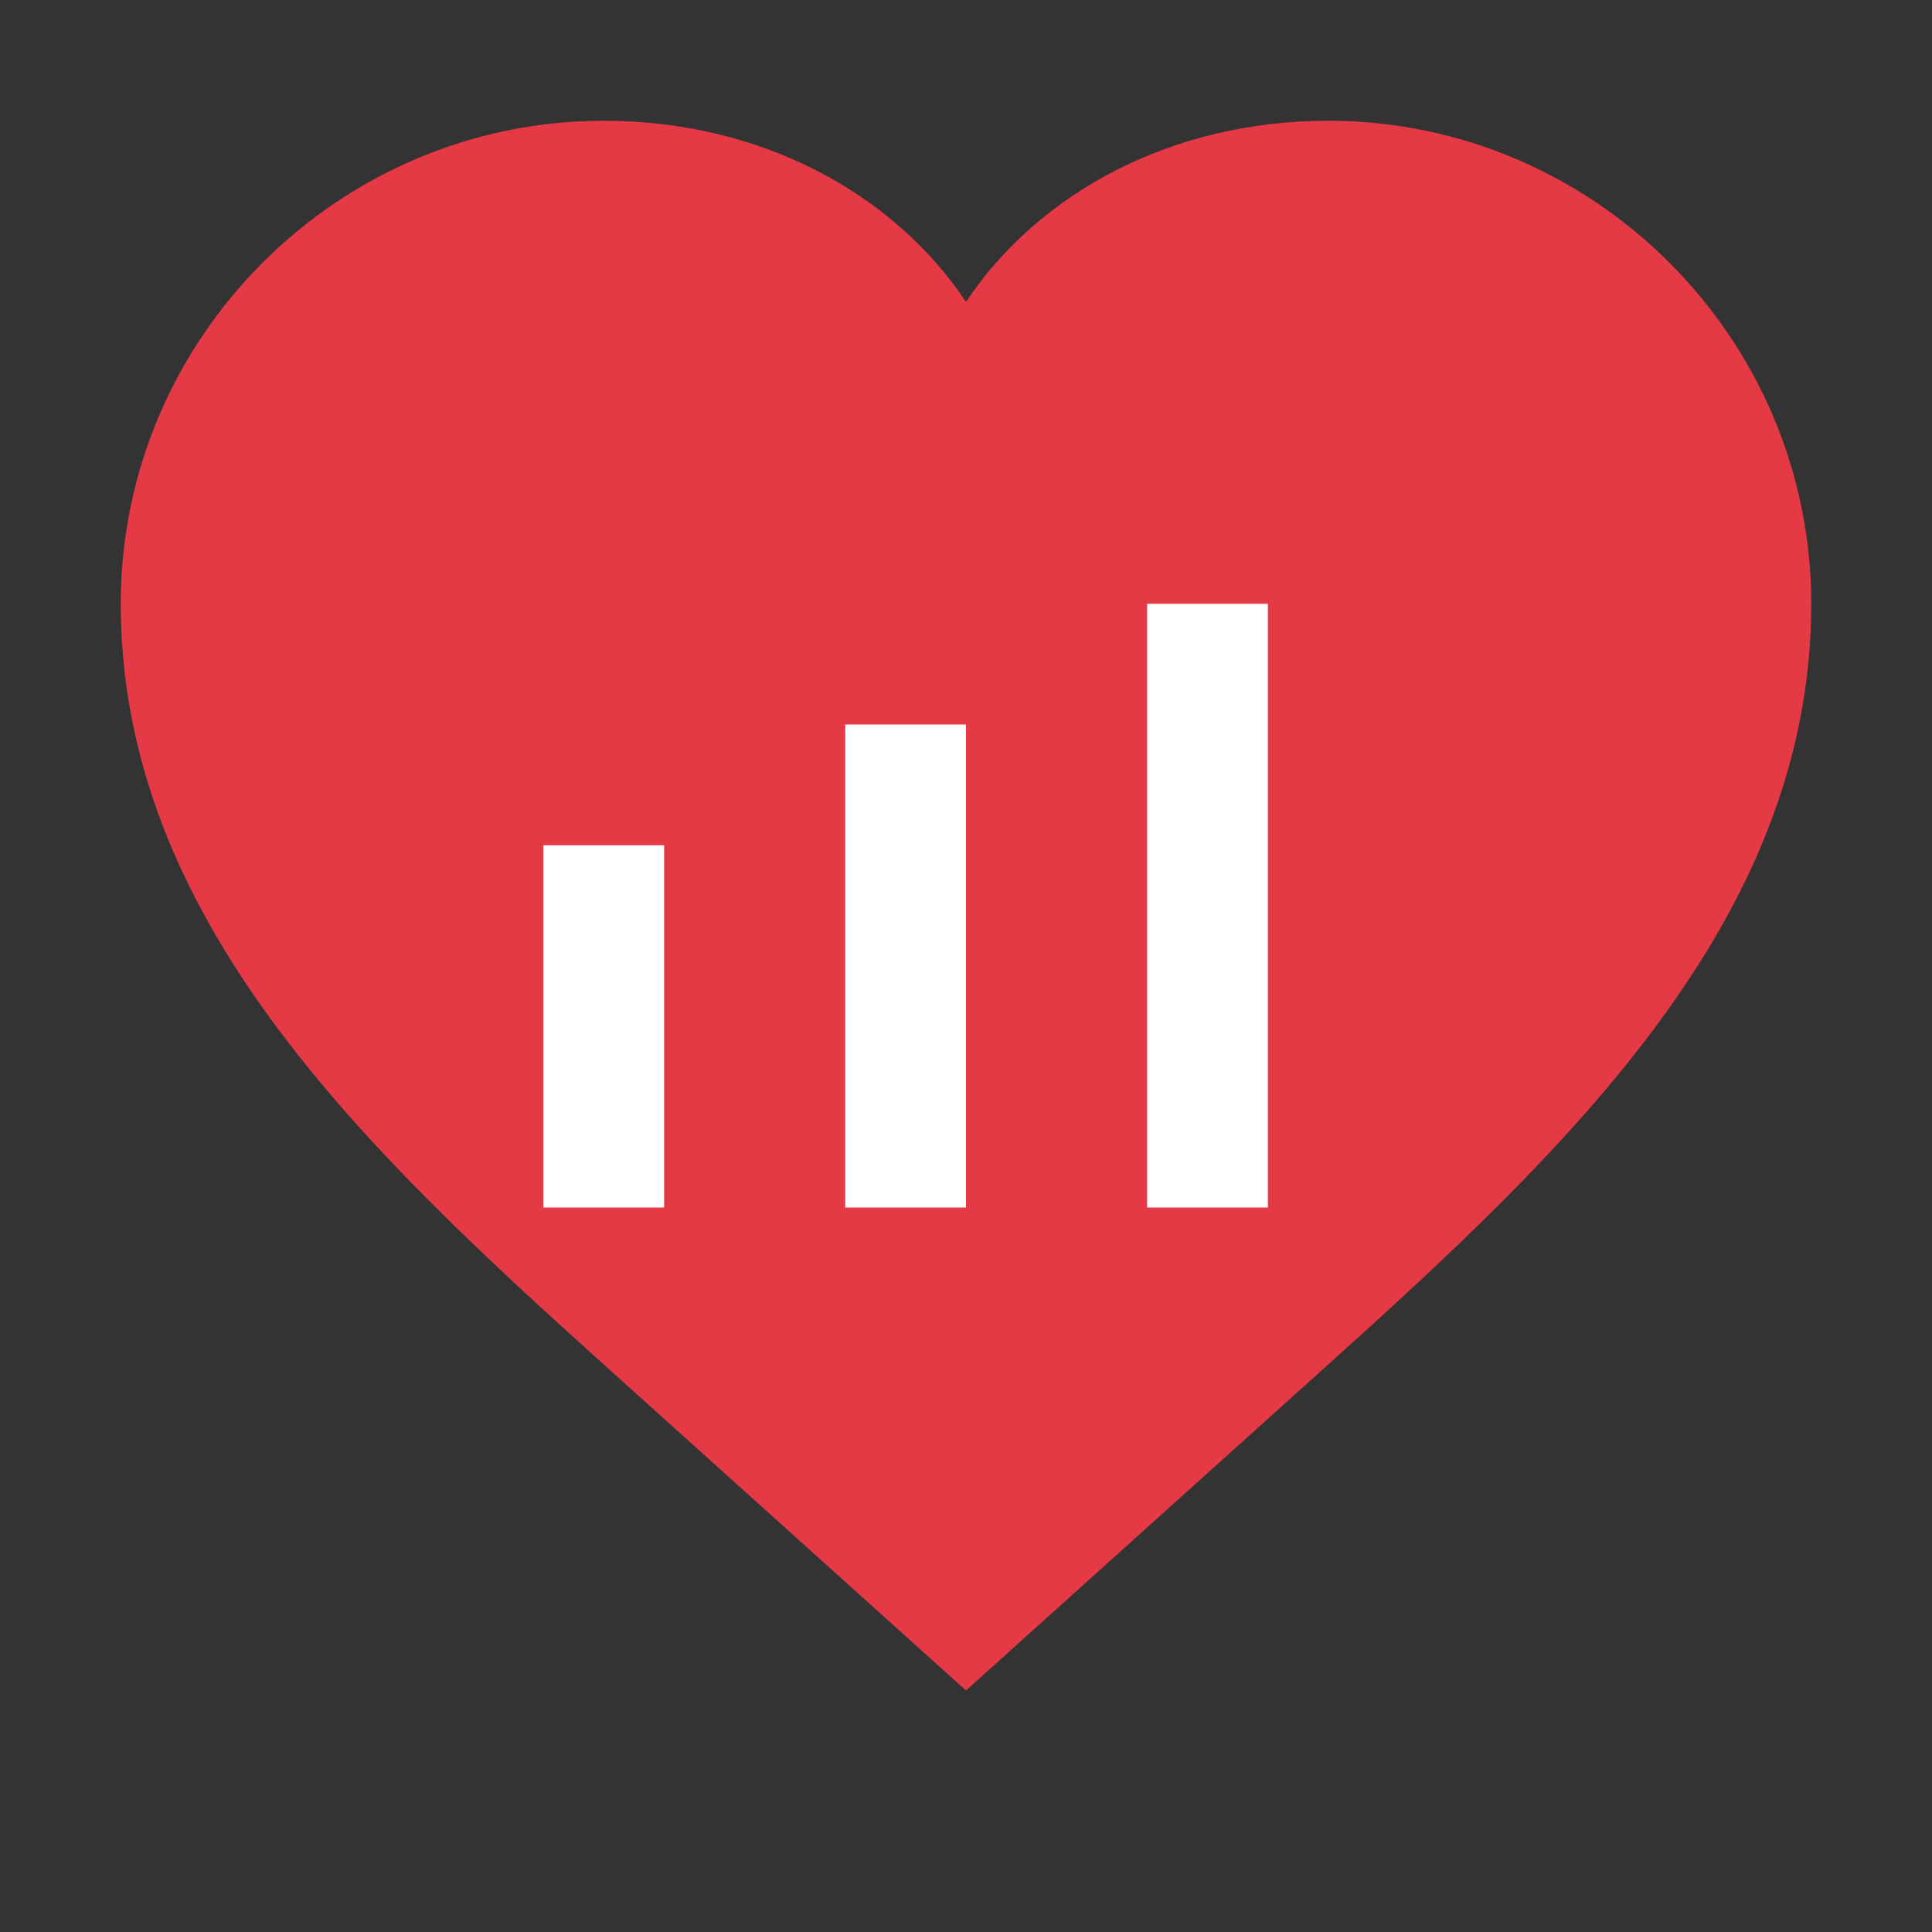
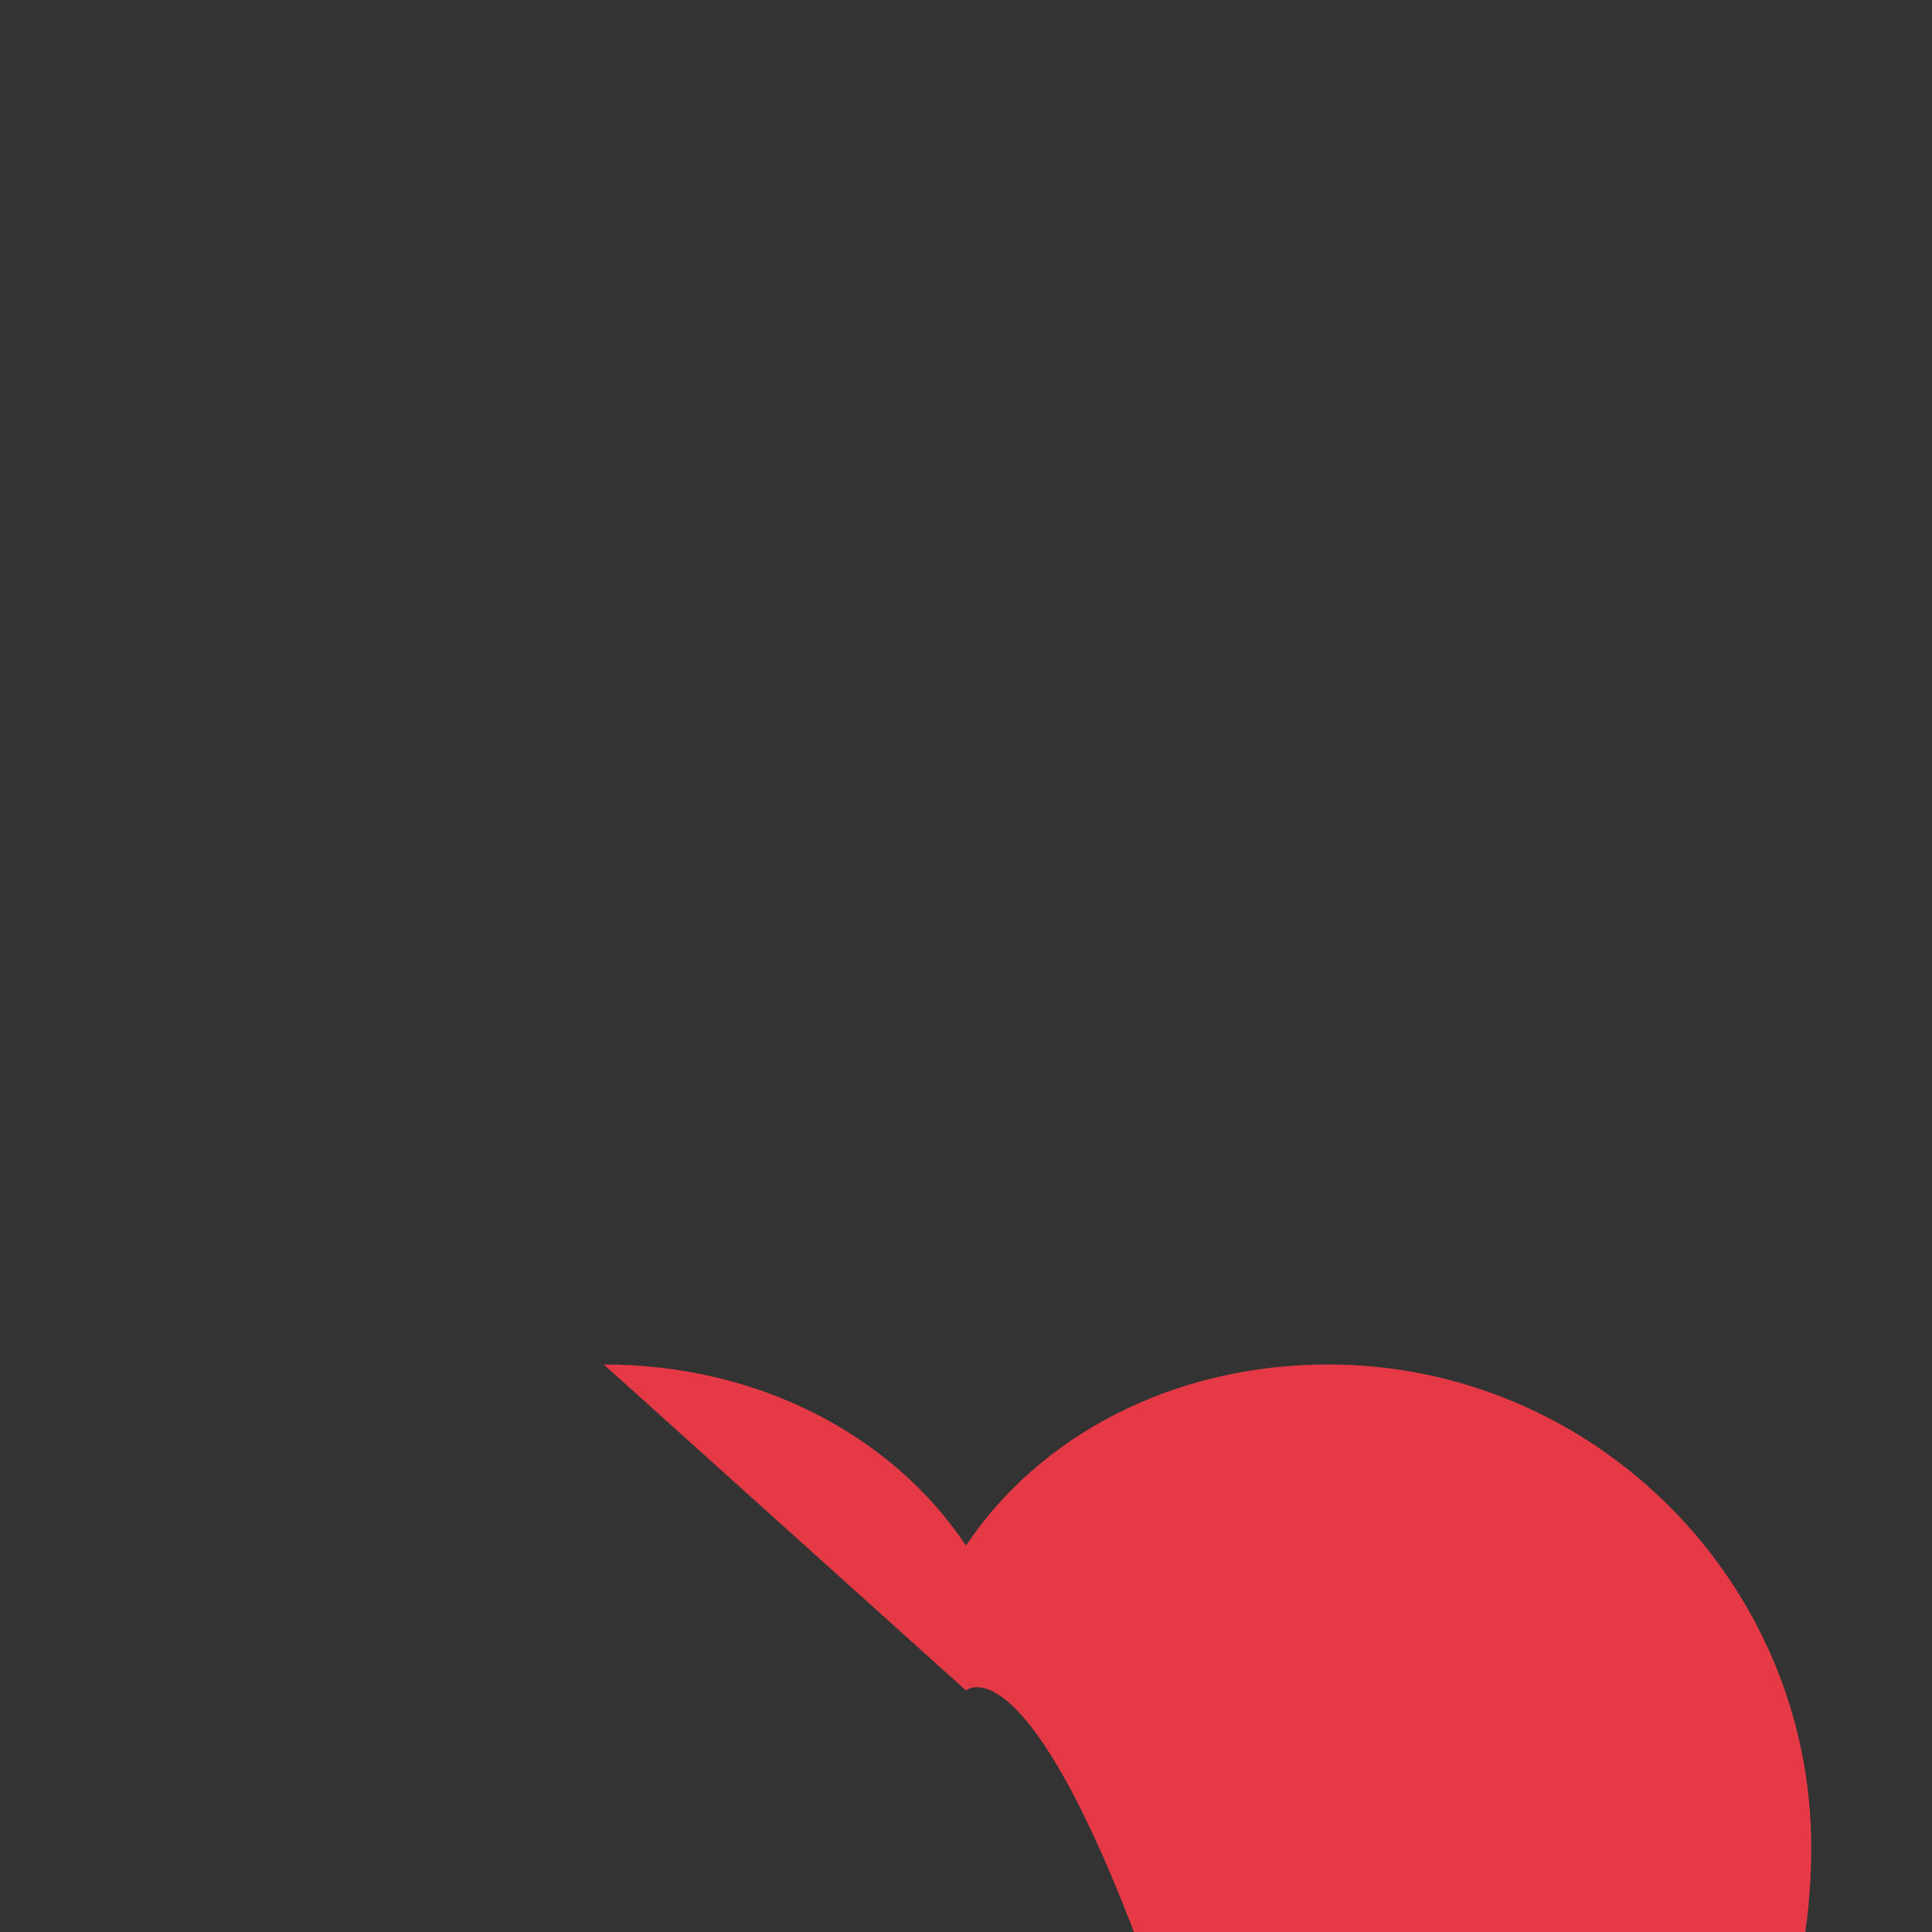
<svg xmlns="http://www.w3.org/2000/svg" viewBox="0 0 64 64" fill="none">
  <rect x="0" y="0" width="64" height="64" fill="#333333" stroke="none" />
-   <path d="M32 56s-4-3.6-12-10.8C12 38 4 30.4 4 20 4 11.2 11.2 4 20 4c5.2 0 9.6 2.4 12 6 2.4-3.6 6.8-6 12-6 8.8 0 16 7.2 16 16 0 10.4-8 18-16 25.2C36 52.4 32 56 32 56z" fill="#e63946" />
-   <rect x="18" y="28" width="4" height="12" fill="white" />
-   <rect x="28" y="24" width="4" height="16" fill="white" />
-   <rect x="38" y="20" width="4" height="20" fill="white" />
+   <path d="M32 56s-4-3.6-12-10.8c5.2 0 9.6 2.4 12 6 2.4-3.6 6.8-6 12-6 8.8 0 16 7.2 16 16 0 10.4-8 18-16 25.2C36 52.4 32 56 32 56z" fill="#e63946" />
</svg>